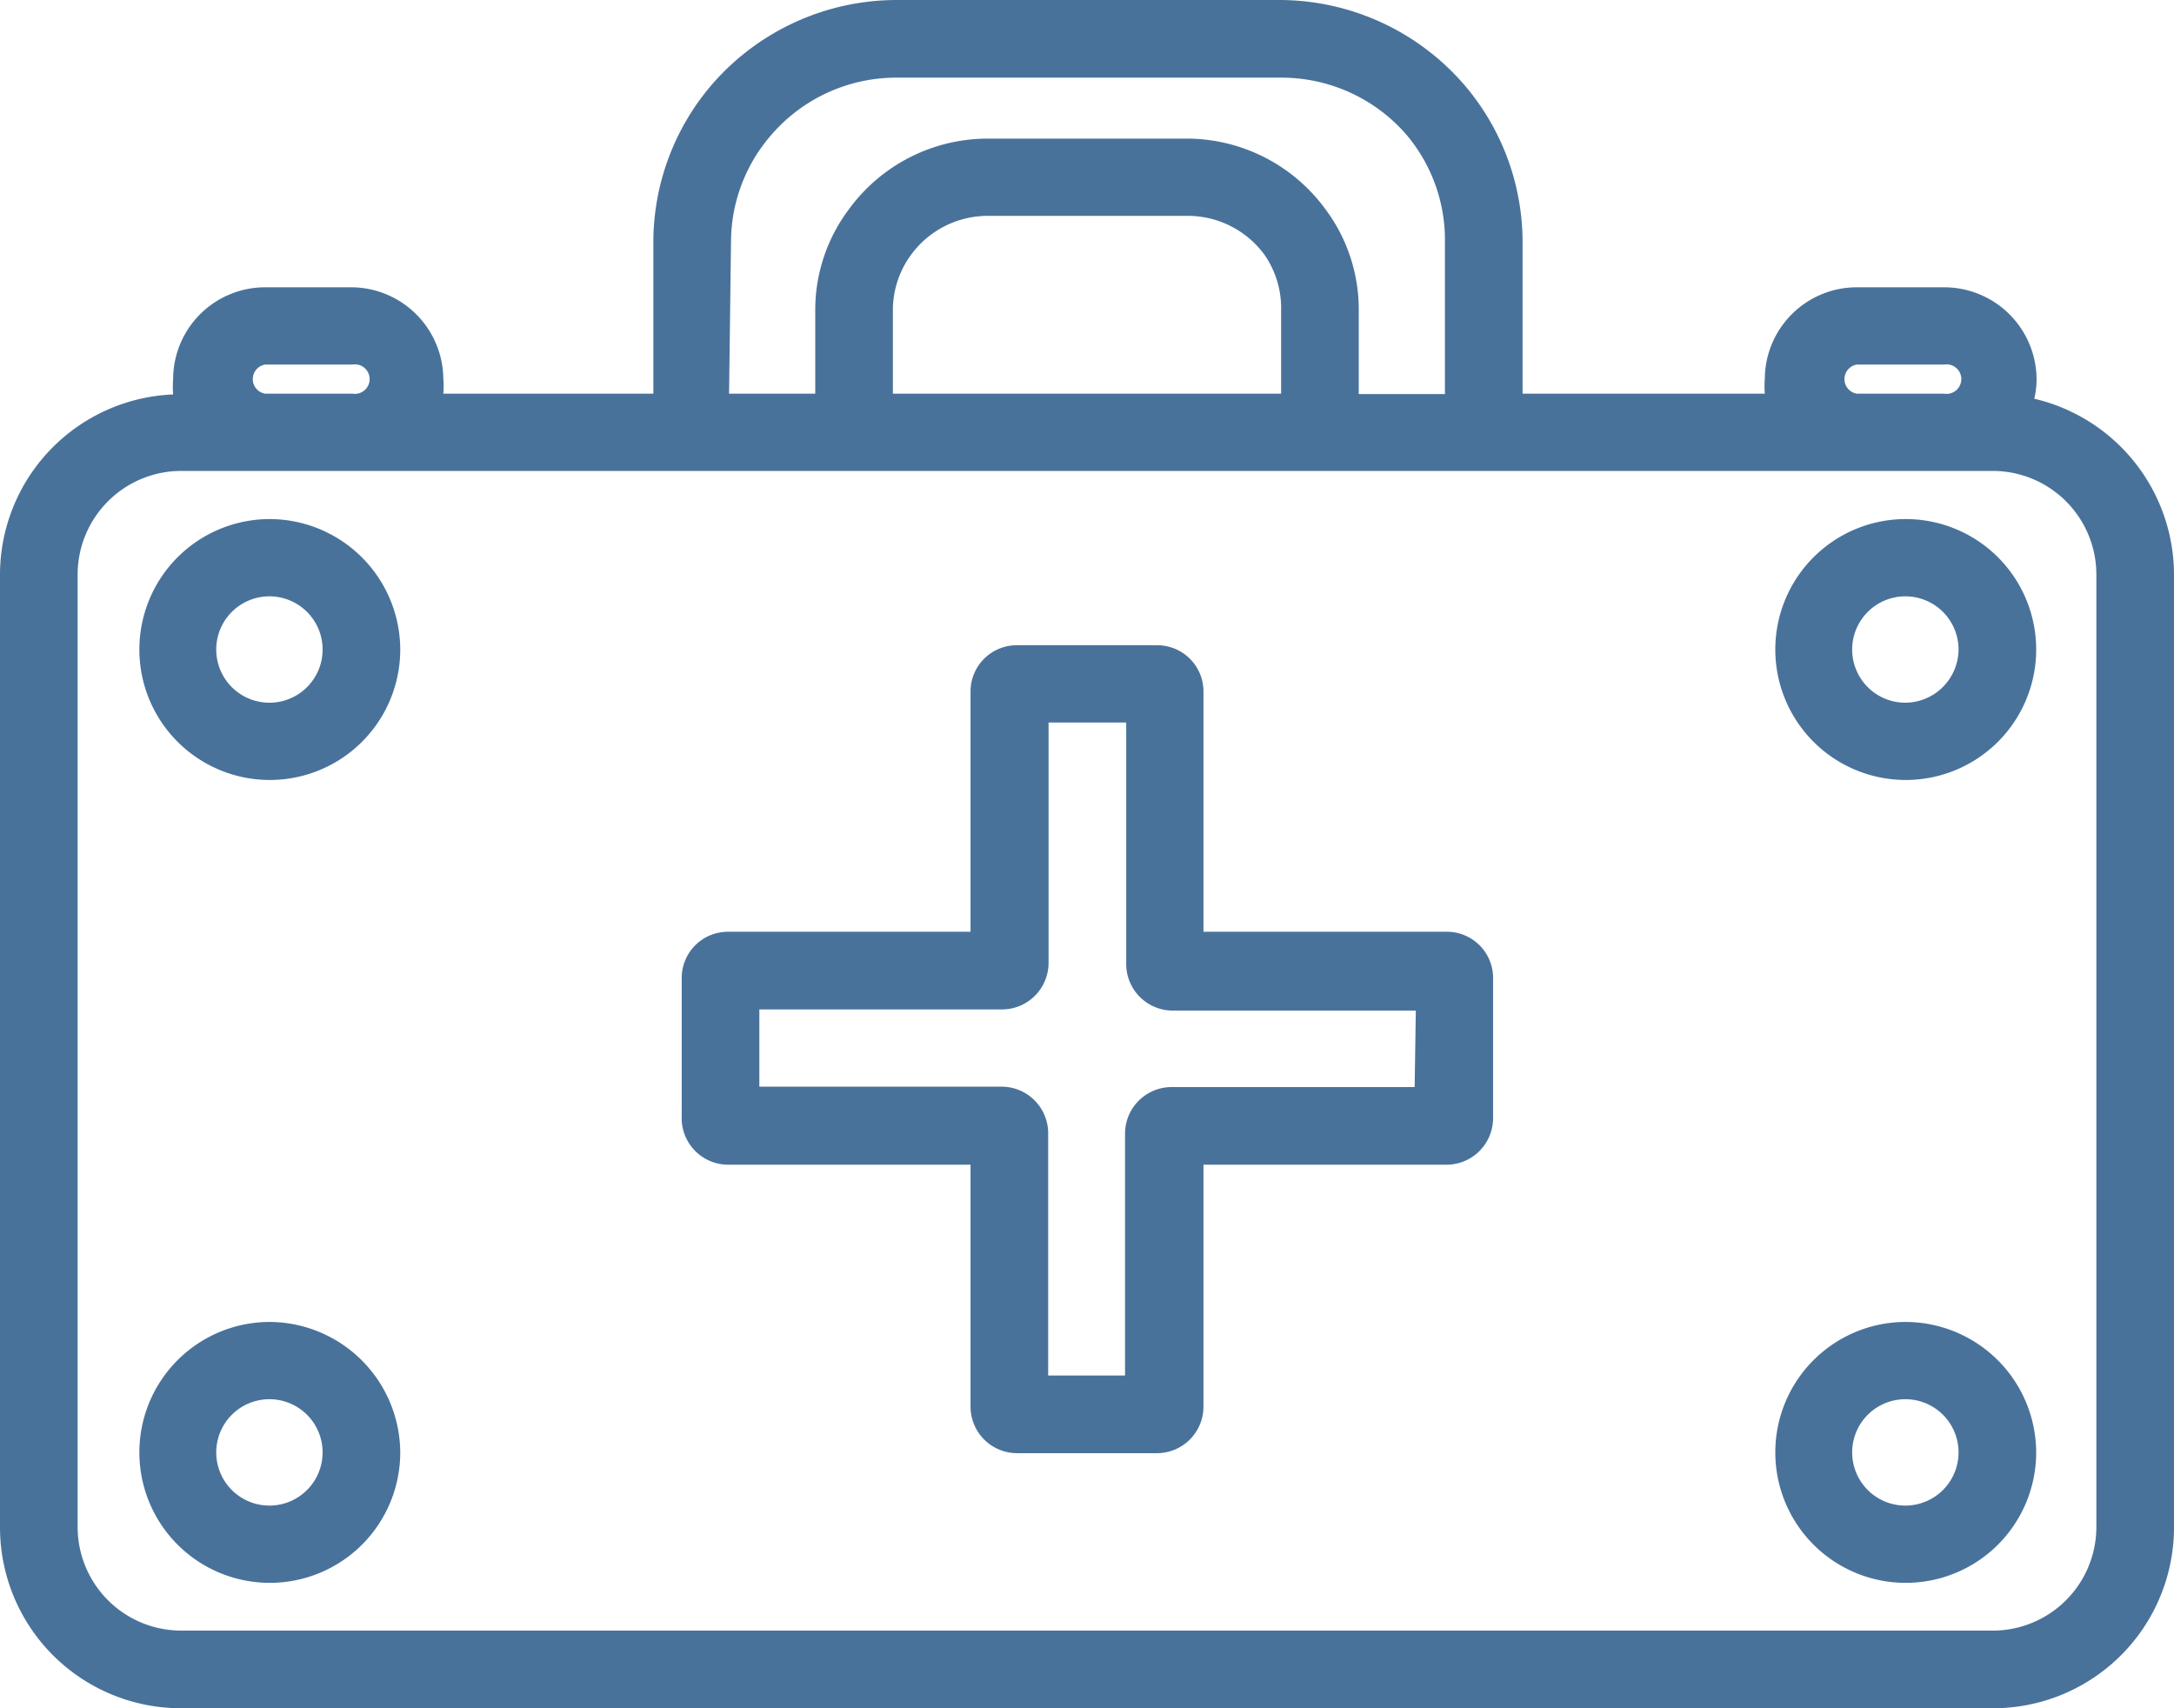
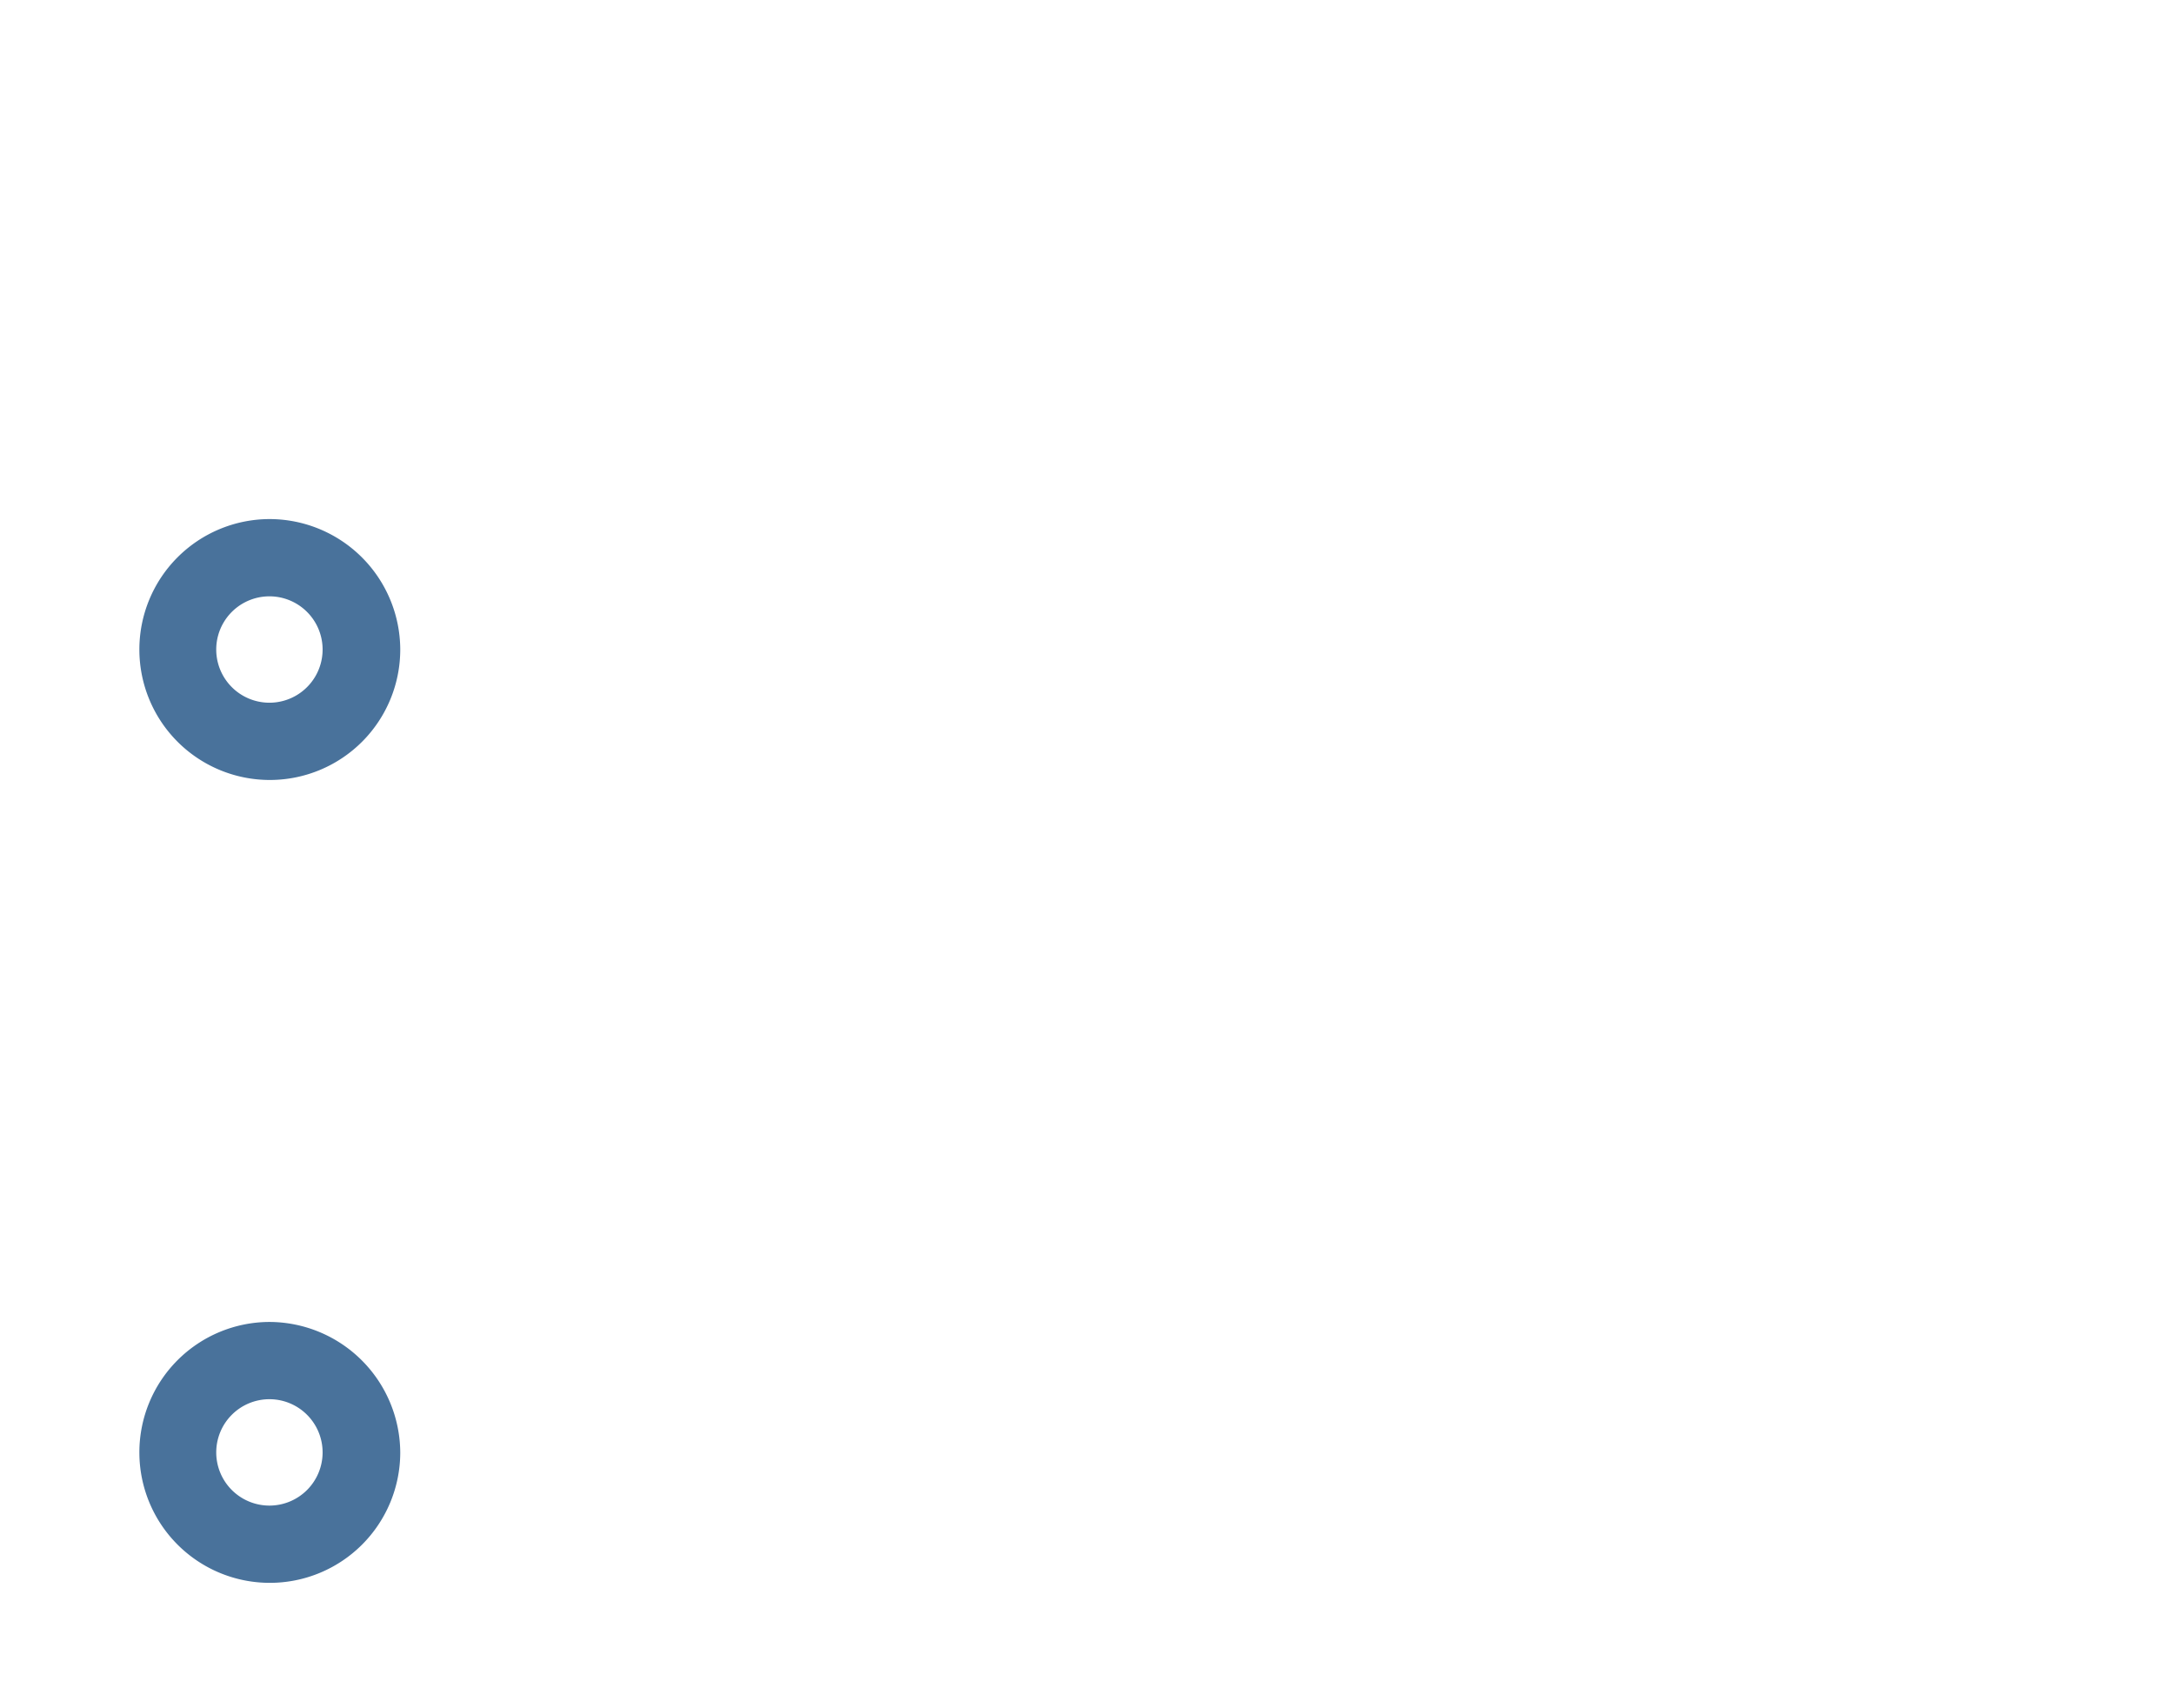
<svg xmlns="http://www.w3.org/2000/svg" viewBox="0 0 56 44">
  <defs>
    <style>.cls-1{fill:#49729b;}</style>
  </defs>
  <title>gral</title>
  <g id="Capa_2" data-name="Capa 2">
    <g id="Layer_1" data-name="Layer 1">
-       <path class="cls-1" d="M52.4,10.27a2.1,2.1,0,0,0,.06-.51A2.38,2.38,0,0,0,50.08,7.4H47.83a2.37,2.37,0,0,0-2.37,2.36,2.33,2.33,0,0,0,0,.38H39.22V6.23a6.23,6.23,0,0,0-1.55-4.1A6.3,6.3,0,0,0,33,0h-9.9a6.3,6.3,0,0,0-4.72,2.13,6.23,6.23,0,0,0-1.55,4.1v3.91H11.42a2.33,2.33,0,0,0,0-.38A2.38,2.38,0,0,0,9.08,7.4H6.83A2.37,2.37,0,0,0,4.46,9.76a2.58,2.58,0,0,0,0,.4A4.65,4.65,0,0,0,0,14.79V39.35A4.66,4.66,0,0,0,4.67,44H51.33A4.66,4.66,0,0,0,56,39.35V14.79A4.66,4.66,0,0,0,52.4,10.27Zm-4.57-.88h2.25a.38.38,0,1,1,0,.75H47.83a.38.38,0,0,1,0-.75Zm-29-3.16a4.21,4.21,0,0,1,1.06-2.78A4.25,4.25,0,0,1,23.05,2H33a4.26,4.26,0,0,1,3.22,1.46,4.2,4.2,0,0,1,1,2.78v3.91H35V8a4.31,4.31,0,0,0-.85-2.6,4.43,4.43,0,0,0-3.59-1.83h-5.1A4.43,4.43,0,0,0,21.86,5.4,4.31,4.31,0,0,0,21,8v2.14H18.78ZM33,8v2.14H23V8a2.41,2.41,0,0,1,.47-1.44,2.45,2.45,0,0,1,2-1h5.1a2.45,2.45,0,0,1,2,1A2.41,2.41,0,0,1,33,8ZM6.83,9.39H9.08a.38.38,0,1,1,0,.75H6.83a.38.38,0,0,1,0-.75ZM54,39.35A2.67,2.67,0,0,1,51.33,42H4.67A2.67,2.67,0,0,1,2,39.35V14.79a2.67,2.67,0,0,1,2.67-2.66H51.33A2.67,2.67,0,0,1,54,14.79Z" />
-       <path class="cls-1" d="M37.24,24H31V17.81a1.19,1.19,0,0,0-1.2-1.19H26.21A1.19,1.19,0,0,0,25,17.81V24H18.76a1.19,1.19,0,0,0-1.2,1.19v3.56A1.2,1.2,0,0,0,18.76,30H25v6.24a1.2,1.2,0,0,0,1.2,1.19h3.57A1.2,1.2,0,0,0,31,36.22V30h6.26a1.2,1.2,0,0,0,1.2-1.19V25.23A1.19,1.19,0,0,0,37.24,24ZM36.44,28H30.18a1.2,1.2,0,0,0-1.2,1.2v6.23H27V29.19a1.2,1.2,0,0,0-1.2-1.2H19.56V26h6.25a1.2,1.2,0,0,0,1.2-1.2V18.61h2v6.22a1.2,1.2,0,0,0,1.2,1.2h6.26Z" />
      <path class="cls-1" d="M6.94,13.37a3.36,3.36,0,1,0,3.37,3.35A3.37,3.37,0,0,0,6.94,13.37Zm0,4.73a1.37,1.37,0,1,1,0-2.74,1.37,1.37,0,1,1,0,2.74Z" />
      <path class="cls-1" d="M6.94,34.05a3.36,3.36,0,1,0,3.37,3.37A3.38,3.38,0,0,0,6.94,34.05Zm0,4.73a1.37,1.37,0,1,1,1.37-1.36A1.37,1.37,0,0,1,6.94,38.78Z" />
-       <path class="cls-1" d="M49.08,13.37a3.36,3.36,0,1,0,3.37,3.35A3.36,3.36,0,0,0,49.08,13.37Zm0,4.73a1.37,1.37,0,1,1,1.37-1.38A1.38,1.38,0,0,1,49.08,18.1Z" />
-       <path class="cls-1" d="M49.08,34.05a3.36,3.36,0,1,0,3.37,3.37A3.37,3.37,0,0,0,49.08,34.05Zm0,4.73a1.37,1.37,0,1,1,1.37-1.36A1.37,1.37,0,0,1,49.08,38.78Z" />
    </g>
  </g>
</svg>